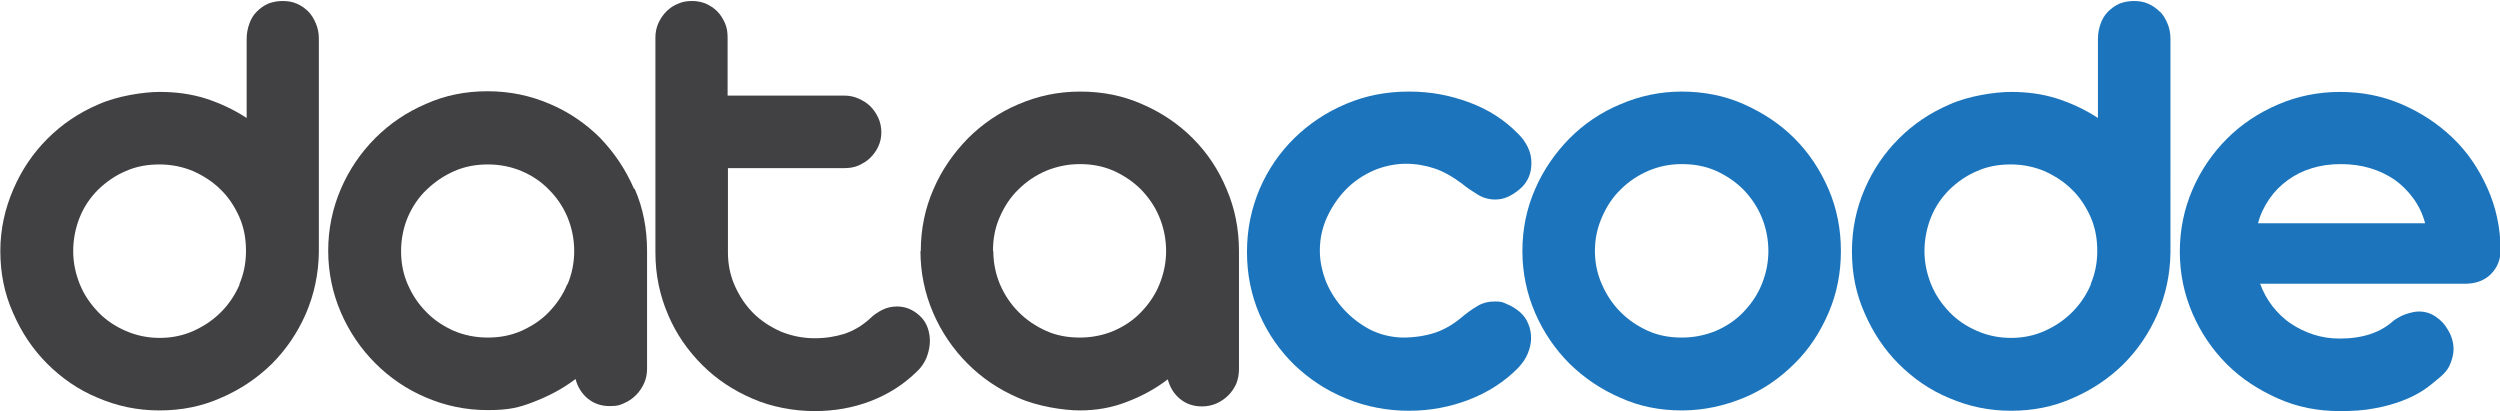
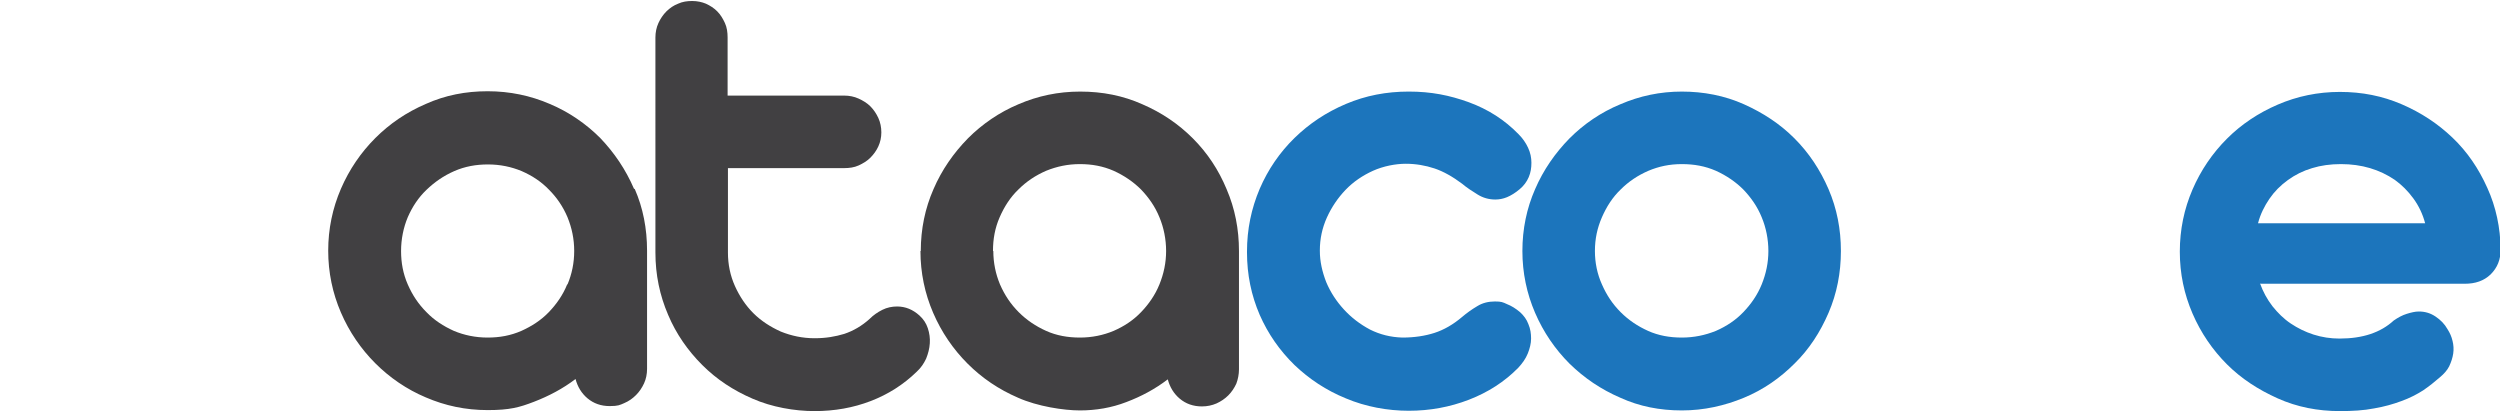
<svg xmlns="http://www.w3.org/2000/svg" id="Layer_1" data-name="Layer 1" viewBox="0 0 748 123">
  <defs>
    <style>      .cls-1 {        fill: #414042;      }      .cls-1, .cls-2 {        stroke-width: 0px;      }      .cls-2 {        fill: #1c75bc;      }    </style>
  </defs>
  <path class="cls-1" d="M217.8,28.6h34.8c1.5,0,3,.3,4.3.9,1.3.6,2.5,1.3,3.5,2.3s1.8,2.2,2.4,3.5c.6,1.3.9,2.8.9,4.3s-.3,2.9-.9,4.2c-.6,1.3-1.4,2.4-2.4,3.4-1,1-2.2,1.7-3.5,2.3-1.3.6-2.8.8-4.3.8h-34.8v25.3c0,3.5.7,6.9,2.1,10,1.4,3.1,3.2,5.8,5.5,8.1,2.3,2.3,5.1,4.1,8.2,5.5,3.2,1.3,6.6,2,10.1,2s6.2-.5,8.9-1.3c2.7-.9,5.3-2.4,7.6-4.5,1.1-1.1,2.4-2,3.8-2.7,1.4-.7,2.9-1,4.4-1,2.5,0,4.7.9,6.7,2.7,1.2,1.1,2,2.3,2.5,3.8.5,1.5.7,3,.6,4.5-.1,1.6-.5,3.1-1.1,4.6-.7,1.5-1.6,2.8-2.8,3.9-4,3.9-8.6,6.8-13.8,8.8-5.2,2-10.8,3-16.8,3s-12.8-1.2-18.5-3.7c-5.8-2.5-10.8-5.8-15.1-10.1-4.3-4.3-7.8-9.3-10.2-15-2.5-5.8-3.8-12-3.8-18.6V11.2c0-1.5.3-3,.9-4.3.6-1.3,1.4-2.5,2.4-3.5s2.2-1.8,3.5-2.3c1.3-.6,2.7-.8,4.2-.8s2.9.3,4.1.8c1.3.6,2.4,1.3,3.4,2.3,1,1,1.7,2.2,2.3,3.5.6,1.3.8,2.8.8,4.3v17.4Z" />
  <path class="cls-1" d="M275.5,75.1c0-6.6,1.3-12.8,3.8-18.5,2.5-5.8,6-10.8,10.3-15.2,4.3-4.3,9.4-7.8,15.1-10.2,5.8-2.5,11.9-3.8,18.5-3.8s12.8,1.2,18.6,3.8c5.8,2.5,10.8,5.9,15.1,10.2,4.3,4.3,7.7,9.4,10.1,15.2,2.5,5.8,3.7,12,3.7,18.5v35.4c0,1.5-.3,3-.8,4.3-.6,1.3-1.4,2.5-2.4,3.5s-2.2,1.8-3.5,2.4c-1.4.6-2.8.9-4.4.9-2.6,0-4.8-.8-6.6-2.3-1.8-1.5-3-3.5-3.6-5.8-3.8,2.9-7.9,5.1-12.4,6.8-4.4,1.7-9.1,2.5-13.9,2.5s-12.7-1.2-18.5-3.8c-5.8-2.5-10.8-5.9-15.1-10.2-4.3-4.3-7.8-9.4-10.3-15.2-2.5-5.8-3.8-12-3.8-18.5ZM297.2,75.1c0,3.5.7,6.9,2,10,1.4,3.2,3.2,5.9,5.6,8.3,2.4,2.4,5.1,4.2,8.2,5.6,3.1,1.4,6.5,2,10.1,2s7-.7,10.1-2c3.2-1.4,5.9-3.2,8.2-5.6,2.3-2.4,4.2-5.1,5.5-8.3,1.3-3.2,2-6.5,2-10s-.7-7-2-10.1c-1.3-3.2-3.2-5.9-5.5-8.3-2.3-2.3-5.1-4.2-8.2-5.6-3.2-1.4-6.5-2-10.1-2s-6.9.7-10.1,2c-3.2,1.4-5.9,3.2-8.3,5.6-2.4,2.3-4.2,5.1-5.6,8.3-1.4,3.2-2,6.5-2,10.1Z" />
  <path class="cls-2" d="M394.9,75.1c0,3.1.7,6.2,1.9,9.3,1.3,3.1,3.1,5.8,5.3,8.2,2.2,2.4,4.8,4.4,7.8,6,3,1.5,6.2,2.3,9.7,2.4,3.6,0,6.8-.5,9.6-1.4,2.8-.9,5.6-2.5,8.3-4.8,1.3-1.1,2.8-2.2,4.5-3.2,1.6-1,3.4-1.4,5.3-1.4s2.3.2,3.6.8c1.3.5,2.6,1.3,3.9,2.4,1.1,1,2,2.2,2.5,3.6.6,1.4.8,2.8.8,4.3,0,1.5-.4,3-1,4.5-.6,1.5-1.6,2.9-2.8,4.2-4.1,4.2-9.1,7.4-14.8,9.6-5.7,2.2-11.7,3.3-18,3.3s-12.9-1.2-18.8-3.7c-5.9-2.4-11-5.8-15.4-10-4.4-4.3-7.9-9.3-10.4-15-2.5-5.8-3.8-12-3.8-18.7,0,0,0-.1,0-.2h0c0-6.7,1.3-12.9,3.8-18.8,2.5-5.8,6-10.9,10.4-15.2s9.5-7.7,15.4-10.2c5.9-2.5,12.1-3.7,18.8-3.7s12.2,1.1,18,3.2c5.7,2.1,10.6,5.2,14.8,9.5,1.3,1.3,2.2,2.6,2.9,4.1.7,1.5,1,3,1,4.5s-.2,2.9-.8,4.3c-.6,1.4-1.5,2.6-2.7,3.6-1.3,1.1-2.6,1.9-3.8,2.4-1.2.5-2.4.7-3.5.7-1.9,0-3.7-.5-5.3-1.5-1.6-1-3.2-2-4.6-3.2-2.8-2.1-5.6-3.7-8.3-4.6-2.7-.9-5.6-1.4-8.6-1.4s-6.7.7-9.8,2.1c-3.1,1.4-5.9,3.3-8.2,5.7-2.3,2.4-4.2,5.2-5.6,8.3-1.4,3.1-2.1,6.4-2.1,9.8h0Z" />
  <path class="cls-2" d="M455.5,75.1c0-6.6,1.3-12.8,3.8-18.5,2.5-5.8,6-10.8,10.3-15.2,4.3-4.3,9.4-7.8,15.2-10.2,5.8-2.5,11.9-3.8,18.4-3.8s12.8,1.2,18.6,3.8,10.8,5.9,15.1,10.2c4.3,4.3,7.7,9.4,10.2,15.2,2.5,5.8,3.7,12,3.7,18.5s-1.2,12.7-3.7,18.5c-2.5,5.8-5.8,10.9-10.2,15.2-4.3,4.3-9.3,7.8-15.1,10.2s-12,3.8-18.6,3.8-12.7-1.2-18.4-3.8c-5.8-2.5-10.8-5.9-15.2-10.2-4.3-4.3-7.8-9.4-10.3-15.2-2.5-5.8-3.8-12-3.8-18.5ZM477.2,75.1c0,3.5.7,6.9,2.1,10,1.4,3.2,3.2,5.9,5.6,8.3,2.4,2.4,5.1,4.2,8.2,5.6,3.1,1.4,6.5,2,10.1,2s7-.7,10.2-2c3.2-1.4,5.9-3.2,8.2-5.6,2.3-2.4,4.2-5.1,5.5-8.3,1.3-3.2,2-6.5,2-10s-.7-7-2-10.1c-1.3-3.2-3.2-5.9-5.5-8.3-2.3-2.3-5.1-4.2-8.2-5.6-3.2-1.4-6.5-2-10.2-2s-6.9.7-10,2c-3.2,1.4-5.9,3.2-8.3,5.6-2.4,2.3-4.2,5.1-5.6,8.3-1.4,3.2-2.1,6.5-2.1,10.1Z" />
  <path class="cls-2" d="M676.2,84.8c.9,2.5,2.1,4.7,3.7,6.8,1.6,2,3.4,3.8,5.5,5.2,2.1,1.4,4.3,2.5,6.8,3.3,2.5.8,5.1,1.2,7.8,1.2,6.9,0,12.3-1.8,16.2-5.4,1.3-.9,2.6-1.6,3.9-2,1.3-.4,2.5-.7,3.6-.7,1.9,0,3.5.5,5,1.5,1.5,1,2.7,2.2,3.6,3.8.7,1.1,1.2,2.2,1.5,3.5.3,1.2.4,2.5.2,3.8-.2,1.3-.6,2.5-1.2,3.8-.6,1.2-1.6,2.3-2.8,3.3-1.5,1.3-3.1,2.6-5,3.9-1.9,1.2-4,2.3-6.5,3.2-2.4.9-5.2,1.7-8.2,2.2-3,.6-6.5.8-10.2.8-6.6,0-12.8-1.2-18.6-3.8s-10.9-5.9-15.2-10.2c-4.3-4.3-7.8-9.4-10.3-15.2-2.5-5.8-3.8-11.9-3.8-18.5s1.3-12.8,3.8-18.6c2.5-5.8,6-10.9,10.3-15.2,4.3-4.3,9.4-7.7,15.2-10.2s12-3.8,18.6-3.8,12.7,1.2,18.5,3.7c5.8,2.5,10.8,5.8,15.2,10,4.4,4.2,7.8,9.2,10.4,15,2.6,5.7,3.9,11.9,4,18.4,0,3.1-1,5.5-3,7.5-2,1.9-4.5,2.8-7.8,2.8h-61ZM725.6,66.8c-.7-2.7-1.9-5.2-3.5-7.4-1.6-2.2-3.5-4.1-5.6-5.6-2.2-1.5-4.7-2.7-7.4-3.5-2.7-.8-5.6-1.2-8.7-1.2s-6,.4-8.6,1.2c-2.7.8-5.1,2-7.3,3.6-2.2,1.6-4,3.4-5.5,5.6-1.5,2.2-2.7,4.6-3.4,7.3h50.1Z" />
-   <path class="cls-1" d="M92.3,3.5c-1-1-2.1-1.8-3.5-2.4-1.3-.6-2.8-.8-4.3-.8s-3,.3-4.3.8c-1.3.6-2.4,1.4-3.4,2.4-1,1-1.7,2.2-2.2,3.6-.5,1.4-.8,2.9-.8,4.5v23.7c-3.8-2.5-7.9-4.4-12.2-5.8-4.4-1.4-9-2-13.8-2s-12.8,1.2-18.5,3.8c-5.8,2.5-10.8,5.9-15.1,10.2-4.3,4.3-7.7,9.3-10.2,15.1S.1,68.5.1,75.1s1.2,12.7,3.8,18.5c2.5,5.8,5.9,10.9,10.2,15.2,4.3,4.3,9.3,7.8,15.1,10.2,5.8,2.5,11.9,3.8,18.5,3.8s12.7-1.2,18.5-3.8c5.8-2.5,10.8-5.9,15.1-10.1,4.3-4.3,7.7-9.3,10.2-15,2.5-5.8,3.8-11.9,3.9-18.4V11.5c0-1.6-.3-3.1-.9-4.5-.6-1.4-1.3-2.6-2.3-3.6ZM71.7,85.1c-1.4,3.2-3.2,5.9-5.6,8.3-2.4,2.4-5.1,4.2-8.2,5.6-3.1,1.4-6.5,2.1-10.1,2.1s-7-.7-10.2-2.1c-3.2-1.4-5.9-3.2-8.2-5.6-2.3-2.4-4.2-5.1-5.5-8.3-1.3-3.2-2-6.5-2-10s.7-7,2-10.2c1.3-3.2,3.2-5.9,5.5-8.2,2.4-2.3,5.1-4.2,8.2-5.5,3.1-1.4,6.5-2,10.1-2s7,.7,10.1,2c3.1,1.4,5.9,3.2,8.2,5.5,2.4,2.3,4.2,5.1,5.6,8.2,1.4,3.2,2,6.5,2,10.2s-.7,6.9-2,10Z" />
  <path class="cls-1" d="M189.7,56.5c-2.5-5.8-5.9-10.8-10.1-15.2-4.3-4.3-9.4-7.8-15.1-10.2-5.8-2.5-12-3.8-18.6-3.8s-12.7,1.2-18.5,3.8c-5.8,2.5-10.8,5.9-15.1,10.2-4.3,4.3-7.8,9.4-10.3,15.2-2.5,5.8-3.8,12-3.8,18.5s1.3,12.7,3.8,18.5c2.5,5.8,6,10.9,10.3,15.2,4.3,4.3,9.4,7.8,15.1,10.2,5.8,2.5,11.9,3.8,18.5,3.8s9.5-.8,13.9-2.5c4.4-1.7,8.6-3.9,12.4-6.8.6,2.3,1.8,4.3,3.6,5.8,1.8,1.5,4,2.3,6.6,2.3s3-.3,4.4-.9c1.4-.6,2.5-1.4,3.5-2.4s1.8-2.2,2.4-3.5c.6-1.3.9-2.8.9-4.3v-35.4c0-6.6-1.2-12.8-3.7-18.5ZM169.7,85.1c-1.3,3.2-3.2,5.9-5.5,8.3-2.3,2.4-5.1,4.2-8.2,5.6-3.2,1.4-6.5,2-10.1,2s-7-.7-10.1-2c-3.1-1.4-5.9-3.2-8.2-5.6-2.4-2.4-4.2-5.1-5.6-8.3-1.4-3.2-2-6.5-2-10s.7-7,2-10.1c1.4-3.2,3.2-5.9,5.6-8.2,2.4-2.3,5.1-4.2,8.3-5.6,3.2-1.4,6.5-2,10.1-2s7,.7,10.1,2c3.2,1.4,5.9,3.2,8.2,5.6,2.3,2.3,4.2,5.1,5.5,8.2,1.3,3.2,2,6.5,2,10.1s-.7,6.9-2,10Z" />
-   <path class="cls-2" d="M646.2,3.5c-1-1-2.1-1.8-3.5-2.4-1.3-.6-2.8-.8-4.3-.8s-3,.3-4.3.8c-1.3.6-2.4,1.4-3.4,2.4-1,1-1.7,2.2-2.2,3.6-.5,1.4-.8,2.9-.8,4.5v23.7c-3.8-2.5-7.9-4.4-12.2-5.8-4.4-1.4-9-2-13.8-2s-12.8,1.2-18.5,3.8c-5.8,2.5-10.8,5.9-15.1,10.2-4.3,4.3-7.7,9.3-10.2,15.1s-3.8,12-3.8,18.6,1.2,12.7,3.8,18.5c2.5,5.8,5.9,10.9,10.2,15.2,4.3,4.3,9.3,7.8,15.1,10.2,5.8,2.5,11.9,3.8,18.5,3.8s12.7-1.2,18.5-3.8c5.8-2.5,10.8-5.9,15.1-10.1,4.3-4.3,7.7-9.3,10.2-15,2.5-5.8,3.8-11.9,3.9-18.4V11.5c0-1.6-.3-3.1-.9-4.5-.6-1.4-1.3-2.6-2.3-3.6ZM625.6,85.1c-1.4,3.2-3.2,5.9-5.6,8.3-2.4,2.4-5.1,4.2-8.2,5.6-3.1,1.4-6.5,2.1-10.1,2.1s-7-.7-10.2-2.1c-3.2-1.4-5.9-3.2-8.2-5.6-2.3-2.4-4.2-5.1-5.5-8.3-1.3-3.2-2-6.5-2-10s.7-7,2-10.2c1.3-3.2,3.2-5.9,5.5-8.2,2.4-2.3,5.1-4.2,8.2-5.5,3.1-1.4,6.5-2,10.1-2s7,.7,10.1,2c3.1,1.4,5.9,3.2,8.2,5.5,2.4,2.3,4.2,5.1,5.6,8.2,1.4,3.2,2,6.5,2,10.2s-.7,6.9-2,10Z" />
</svg>